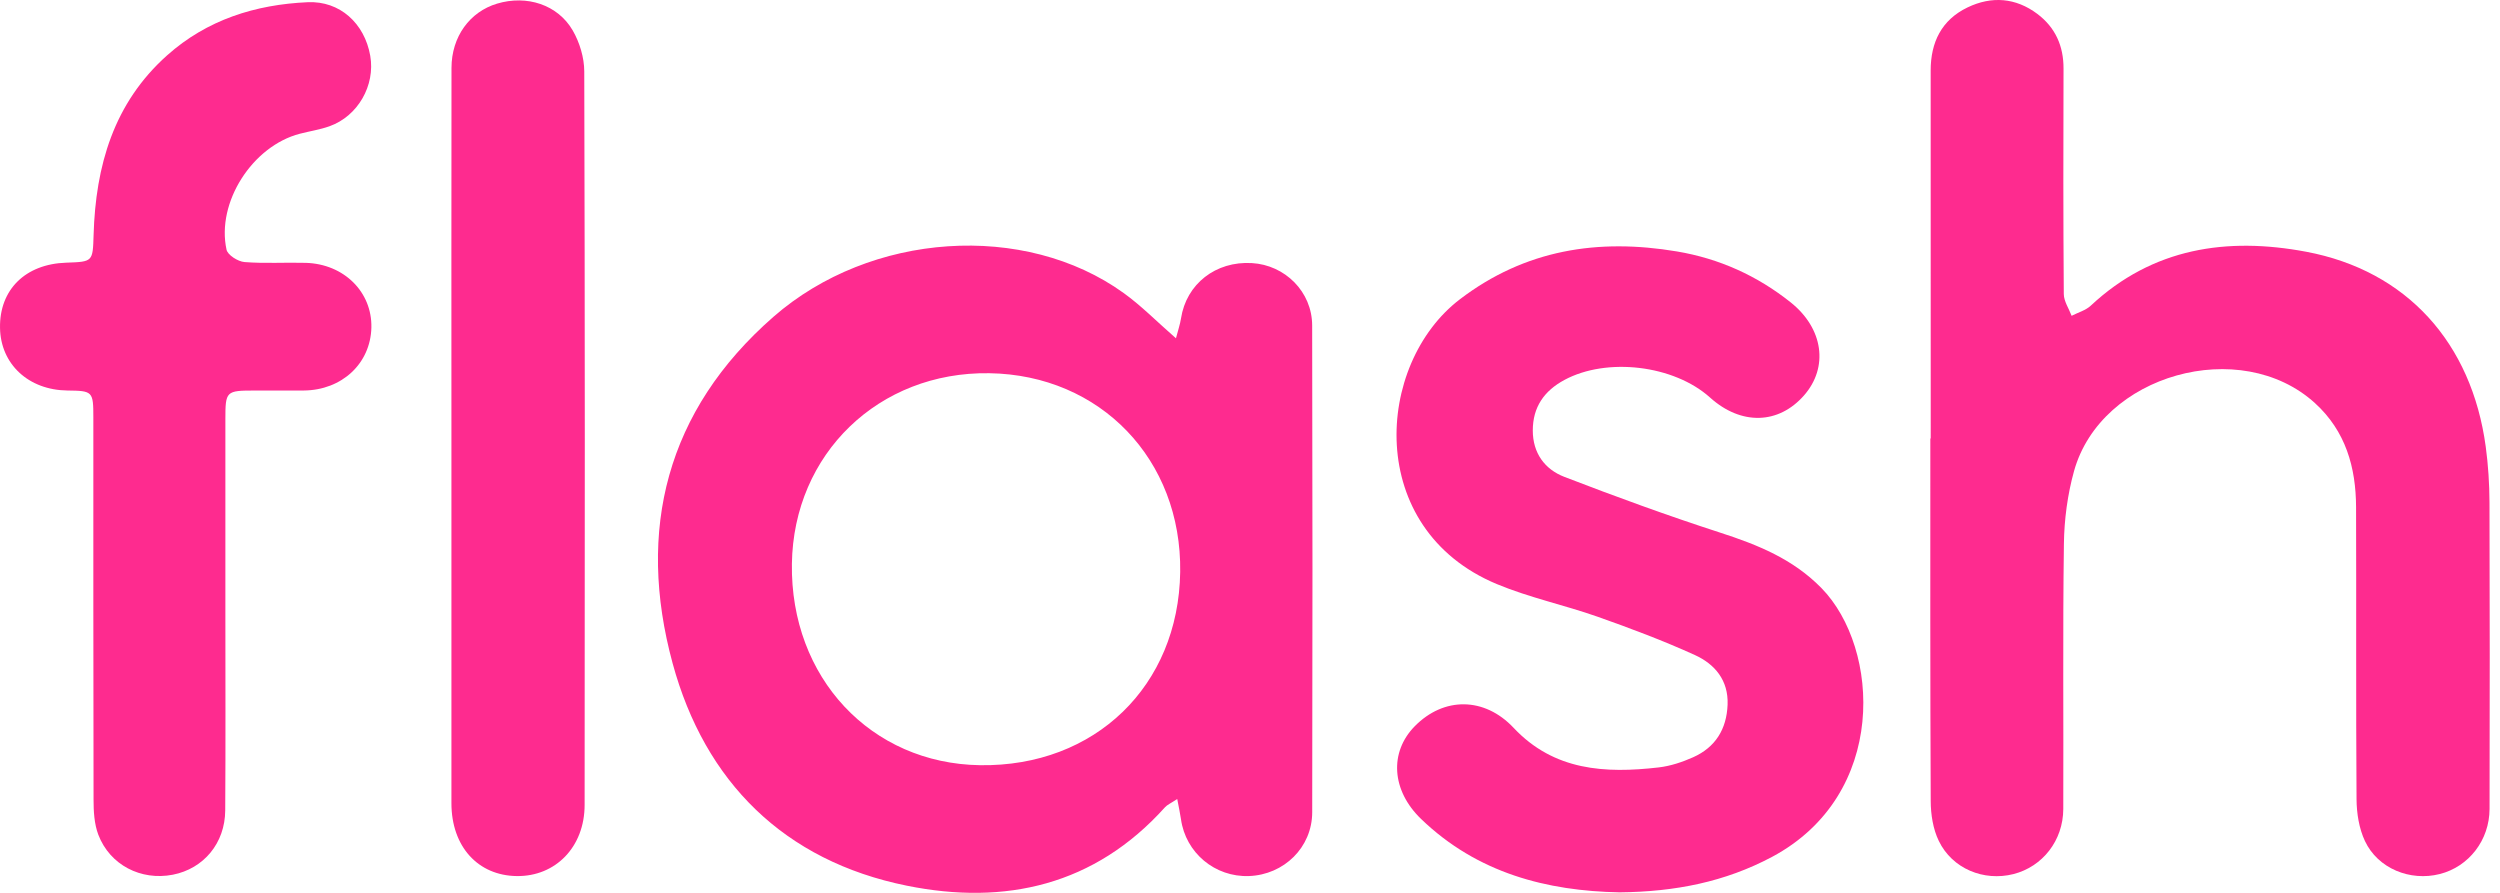
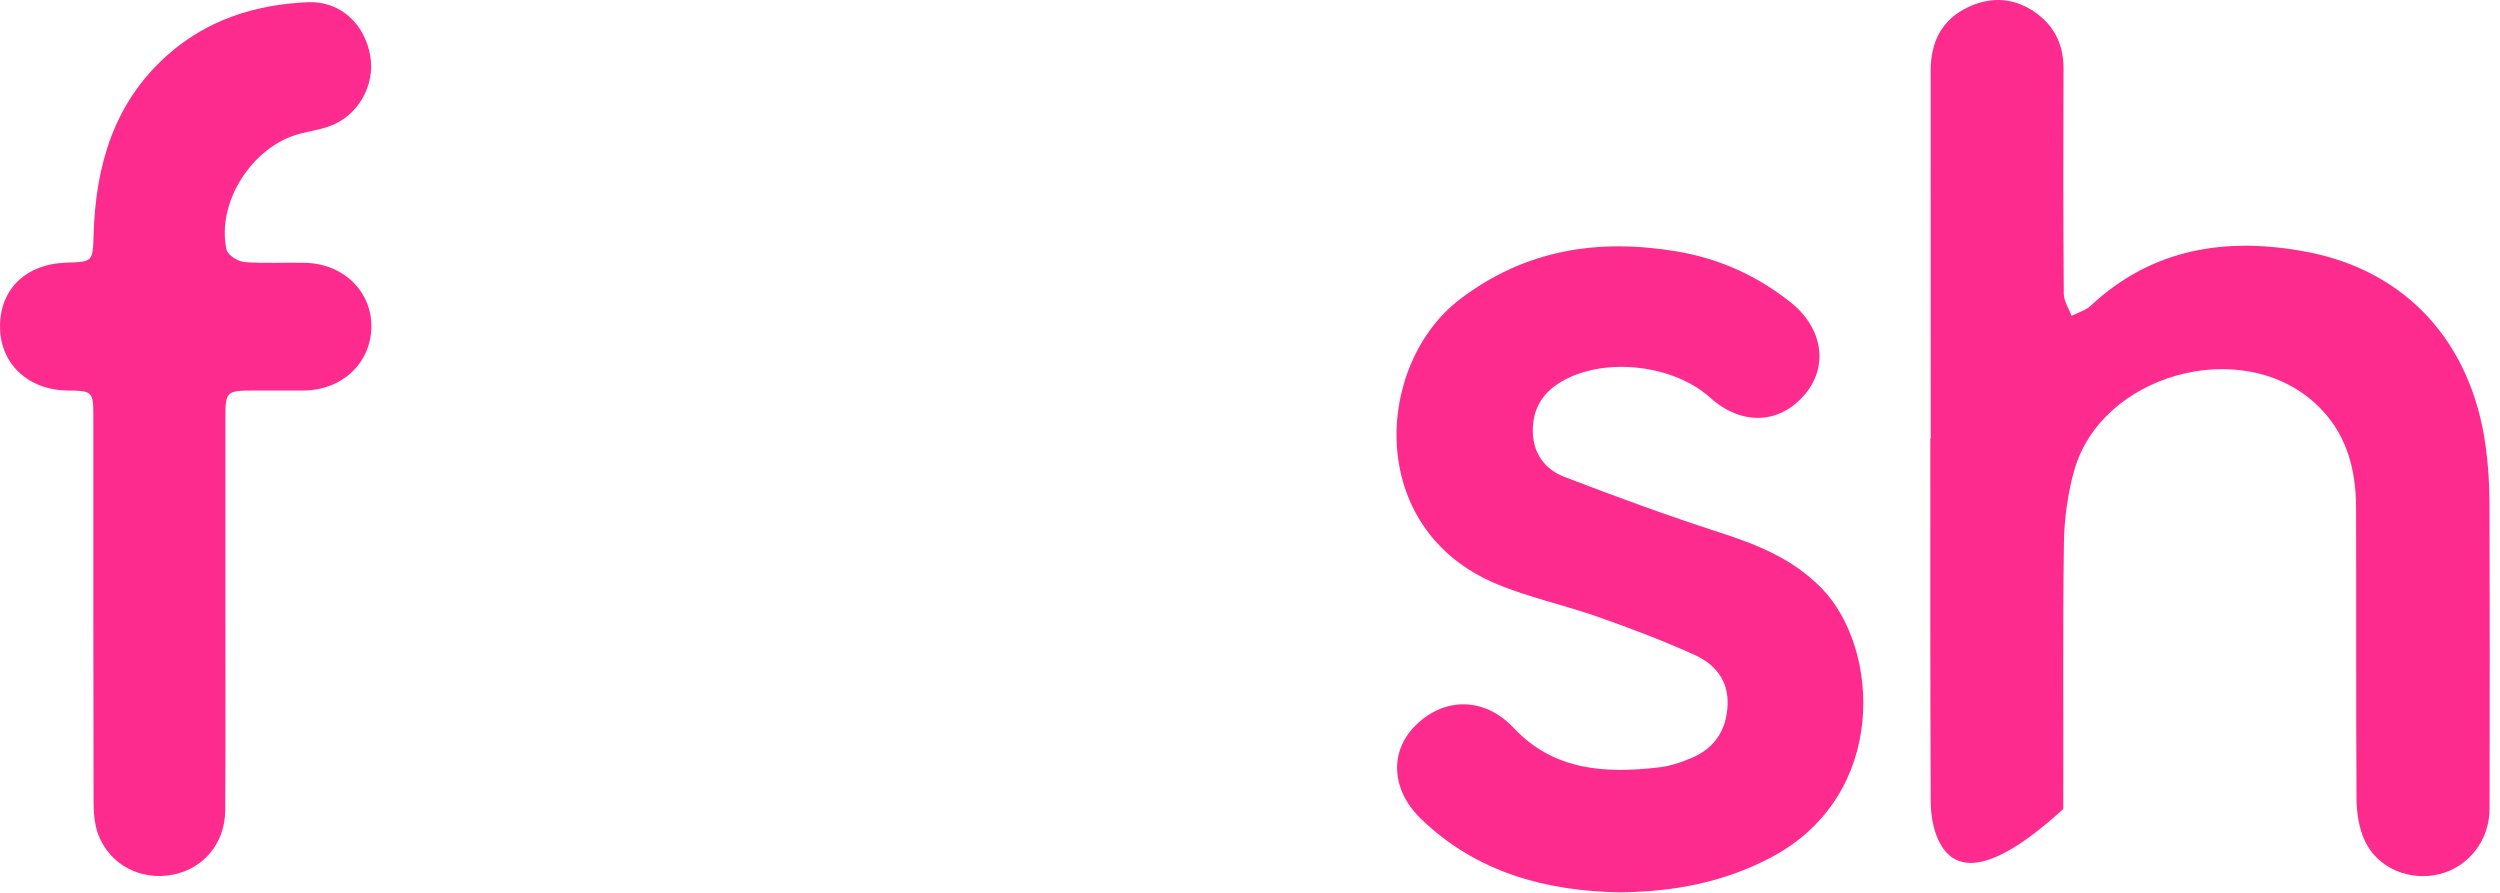
<svg xmlns="http://www.w3.org/2000/svg" width="112" height="40" viewBox="0 0 112 40" fill="none">
-   <path d="M52.74 35.795C52.444 35.992 52.291 36.054 52.191 36.166C49.045 39.668 45.029 40.571 40.626 39.679C35.123 38.566 31.577 35.019 30.134 29.719C28.51 23.752 29.849 18.391 34.648 14.195C39.009 10.382 45.908 9.935 50.338 13.126C51.134 13.699 51.829 14.411 52.683 15.156C52.776 14.795 52.867 14.534 52.909 14.265C53.147 12.724 54.461 11.691 56.082 11.786C57.569 11.871 58.782 13.072 58.785 14.579C58.803 21.849 58.803 29.121 58.787 36.391C58.783 37.963 57.524 39.188 55.957 39.247C54.429 39.303 53.116 38.205 52.907 36.697C52.871 36.445 52.815 36.194 52.74 35.795ZM52.873 25.625C52.944 20.59 49.3 16.795 44.319 16.72C39.365 16.646 35.549 20.331 35.477 25.256C35.403 30.351 39.01 34.211 43.911 34.281C49.053 34.354 52.8 30.735 52.873 25.625Z" fill="#FE2B8F" />
-   <path d="M86.496 19.642C86.496 14.148 86.497 8.654 86.494 3.161C86.494 1.893 86.982 0.892 88.145 0.333C89.223 -0.186 90.304 -0.105 91.275 0.624C92.077 1.229 92.45 2.058 92.446 3.073C92.435 6.439 92.432 9.805 92.458 13.173C92.461 13.498 92.686 13.822 92.808 14.148C93.096 13.999 93.438 13.907 93.667 13.693C96.44 11.101 99.773 10.612 103.316 11.278C107.824 12.126 110.732 15.359 111.361 20.012C111.472 20.835 111.526 21.673 111.529 22.504C111.545 27.082 111.542 31.66 111.532 36.239C111.529 37.642 110.602 38.828 109.301 39.157C107.975 39.493 106.528 38.911 105.949 37.678C105.685 37.117 105.578 36.436 105.573 35.808C105.543 31.445 105.567 27.082 105.552 22.72C105.546 20.937 105.086 19.311 103.71 18.059C100.378 15.028 94.122 16.772 92.916 21.107C92.625 22.156 92.477 23.276 92.463 24.366C92.409 28.324 92.45 32.283 92.435 36.242C92.43 37.658 91.505 38.828 90.202 39.159C88.875 39.495 87.458 38.919 86.857 37.671C86.599 37.138 86.497 36.483 86.496 35.882C86.47 30.469 86.479 25.056 86.479 19.644C86.484 19.642 86.491 19.642 86.496 19.642Z" fill="#FE2B8F" />
+   <path d="M86.496 19.642C86.496 14.148 86.497 8.654 86.494 3.161C86.494 1.893 86.982 0.892 88.145 0.333C89.223 -0.186 90.304 -0.105 91.275 0.624C92.077 1.229 92.45 2.058 92.446 3.073C92.435 6.439 92.432 9.805 92.458 13.173C92.461 13.498 92.686 13.822 92.808 14.148C93.096 13.999 93.438 13.907 93.667 13.693C96.44 11.101 99.773 10.612 103.316 11.278C107.824 12.126 110.732 15.359 111.361 20.012C111.472 20.835 111.526 21.673 111.529 22.504C111.545 27.082 111.542 31.66 111.532 36.239C111.529 37.642 110.602 38.828 109.301 39.157C107.975 39.493 106.528 38.911 105.949 37.678C105.685 37.117 105.578 36.436 105.573 35.808C105.543 31.445 105.567 27.082 105.552 22.72C105.546 20.937 105.086 19.311 103.71 18.059C100.378 15.028 94.122 16.772 92.916 21.107C92.625 22.156 92.477 23.276 92.463 24.366C92.409 28.324 92.45 32.283 92.435 36.242C88.875 39.495 87.458 38.919 86.857 37.671C86.599 37.138 86.497 36.483 86.496 35.882C86.47 30.469 86.479 25.056 86.479 19.644C86.484 19.642 86.491 19.642 86.496 19.642Z" fill="#FE2B8F" />
  <path d="M72.558 39.977C69.304 39.917 66.184 39.119 63.664 36.689C62.342 35.416 62.233 33.706 63.379 32.537C64.684 31.207 66.505 31.22 67.81 32.607C69.62 34.534 71.916 34.657 74.313 34.38C74.838 34.318 75.367 34.142 75.851 33.926C76.853 33.479 77.354 32.664 77.396 31.568C77.438 30.477 76.824 29.752 75.931 29.346C74.514 28.701 73.051 28.152 71.583 27.633C70.087 27.105 68.513 26.774 67.053 26.165C61.123 23.687 61.598 16.308 65.405 13.406C68.324 11.181 71.596 10.672 75.122 11.264C77.02 11.583 78.725 12.351 80.227 13.55C81.686 14.716 81.927 16.45 80.822 17.712C79.676 19.021 78 19.06 76.611 17.811C74.993 16.354 71.988 15.996 70.085 17.022C69.178 17.511 68.669 18.237 68.669 19.286C68.669 20.297 69.204 21.024 70.079 21.362C72.385 22.251 74.709 23.099 77.06 23.861C78.747 24.407 80.324 25.04 81.603 26.348C84.233 29.038 84.599 35.61 79.383 38.391C77.281 39.509 75.046 39.953 72.558 39.977Z" fill="#FE2B8F" />
  <path d="M10.097 27.426C10.097 30.387 10.11 33.347 10.09 36.308C10.081 37.777 9.121 38.917 7.742 39.187C6.318 39.464 4.924 38.755 4.405 37.396C4.221 36.911 4.191 36.346 4.191 35.816C4.177 30.11 4.183 24.402 4.182 18.696C4.182 17.535 4.153 17.508 3.021 17.495C1.278 17.475 0.028 16.315 0.001 14.691C-0.029 12.978 1.137 11.828 2.965 11.768C4.164 11.727 4.157 11.727 4.193 10.523C4.284 7.431 5.089 4.619 7.488 2.478C9.275 0.885 11.44 0.203 13.787 0.099C15.226 0.034 16.333 1.047 16.587 2.499C16.819 3.823 16.036 5.202 14.761 5.656C14.333 5.809 13.875 5.877 13.432 5.992C11.311 6.543 9.685 9.066 10.149 11.187C10.201 11.427 10.661 11.716 10.951 11.74C11.862 11.813 12.782 11.75 13.7 11.776C15.411 11.826 16.672 13.082 16.638 14.672C16.602 16.281 15.319 17.48 13.609 17.495C12.881 17.501 12.153 17.495 11.424 17.496C10.121 17.496 10.098 17.519 10.097 18.786C10.097 21.665 10.097 24.544 10.097 27.426Z" fill="#FE2B8F" />
-   <path d="M20.224 19.676C20.224 14.13 20.219 8.585 20.227 3.041C20.229 1.645 21.044 0.529 22.271 0.162C23.597 -0.235 24.989 0.205 25.66 1.368C25.968 1.903 26.173 2.58 26.175 3.195C26.206 14.15 26.203 25.107 26.191 36.062C26.19 37.944 24.887 39.269 23.154 39.248C21.407 39.227 20.226 37.921 20.224 35.989C20.223 30.55 20.224 25.113 20.224 19.676Z" fill="#FE2B8F" />
</svg>